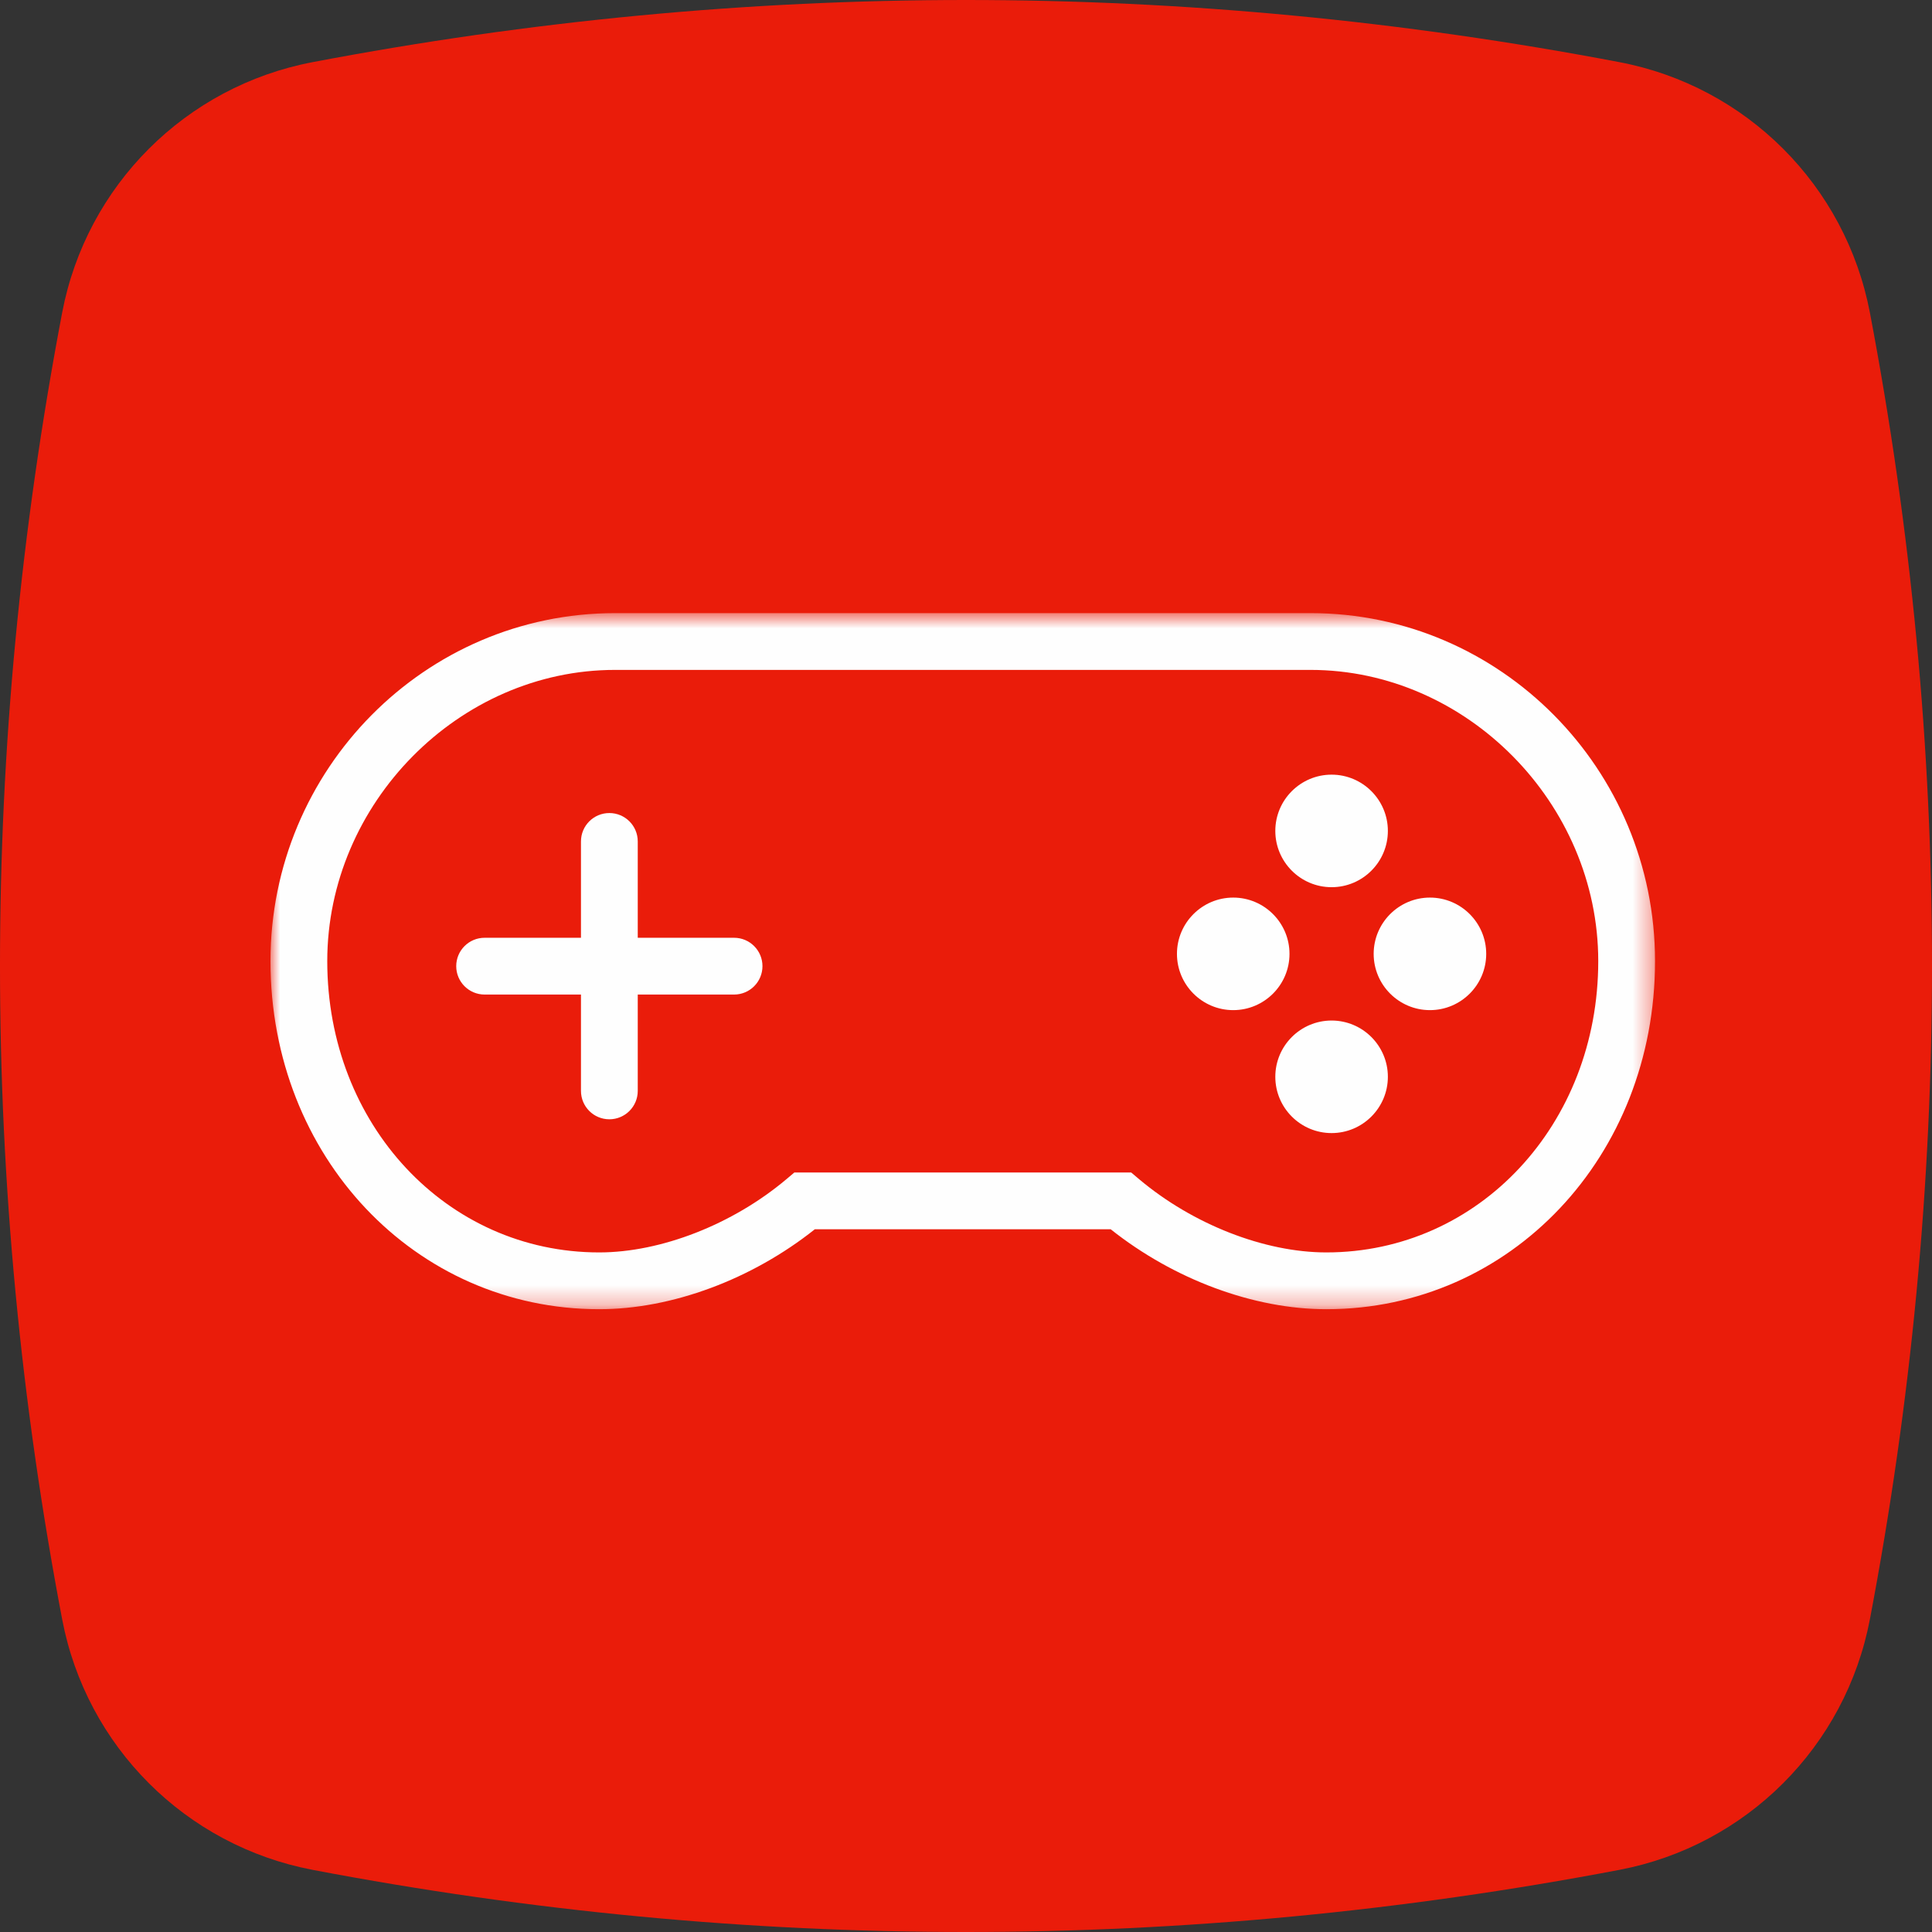
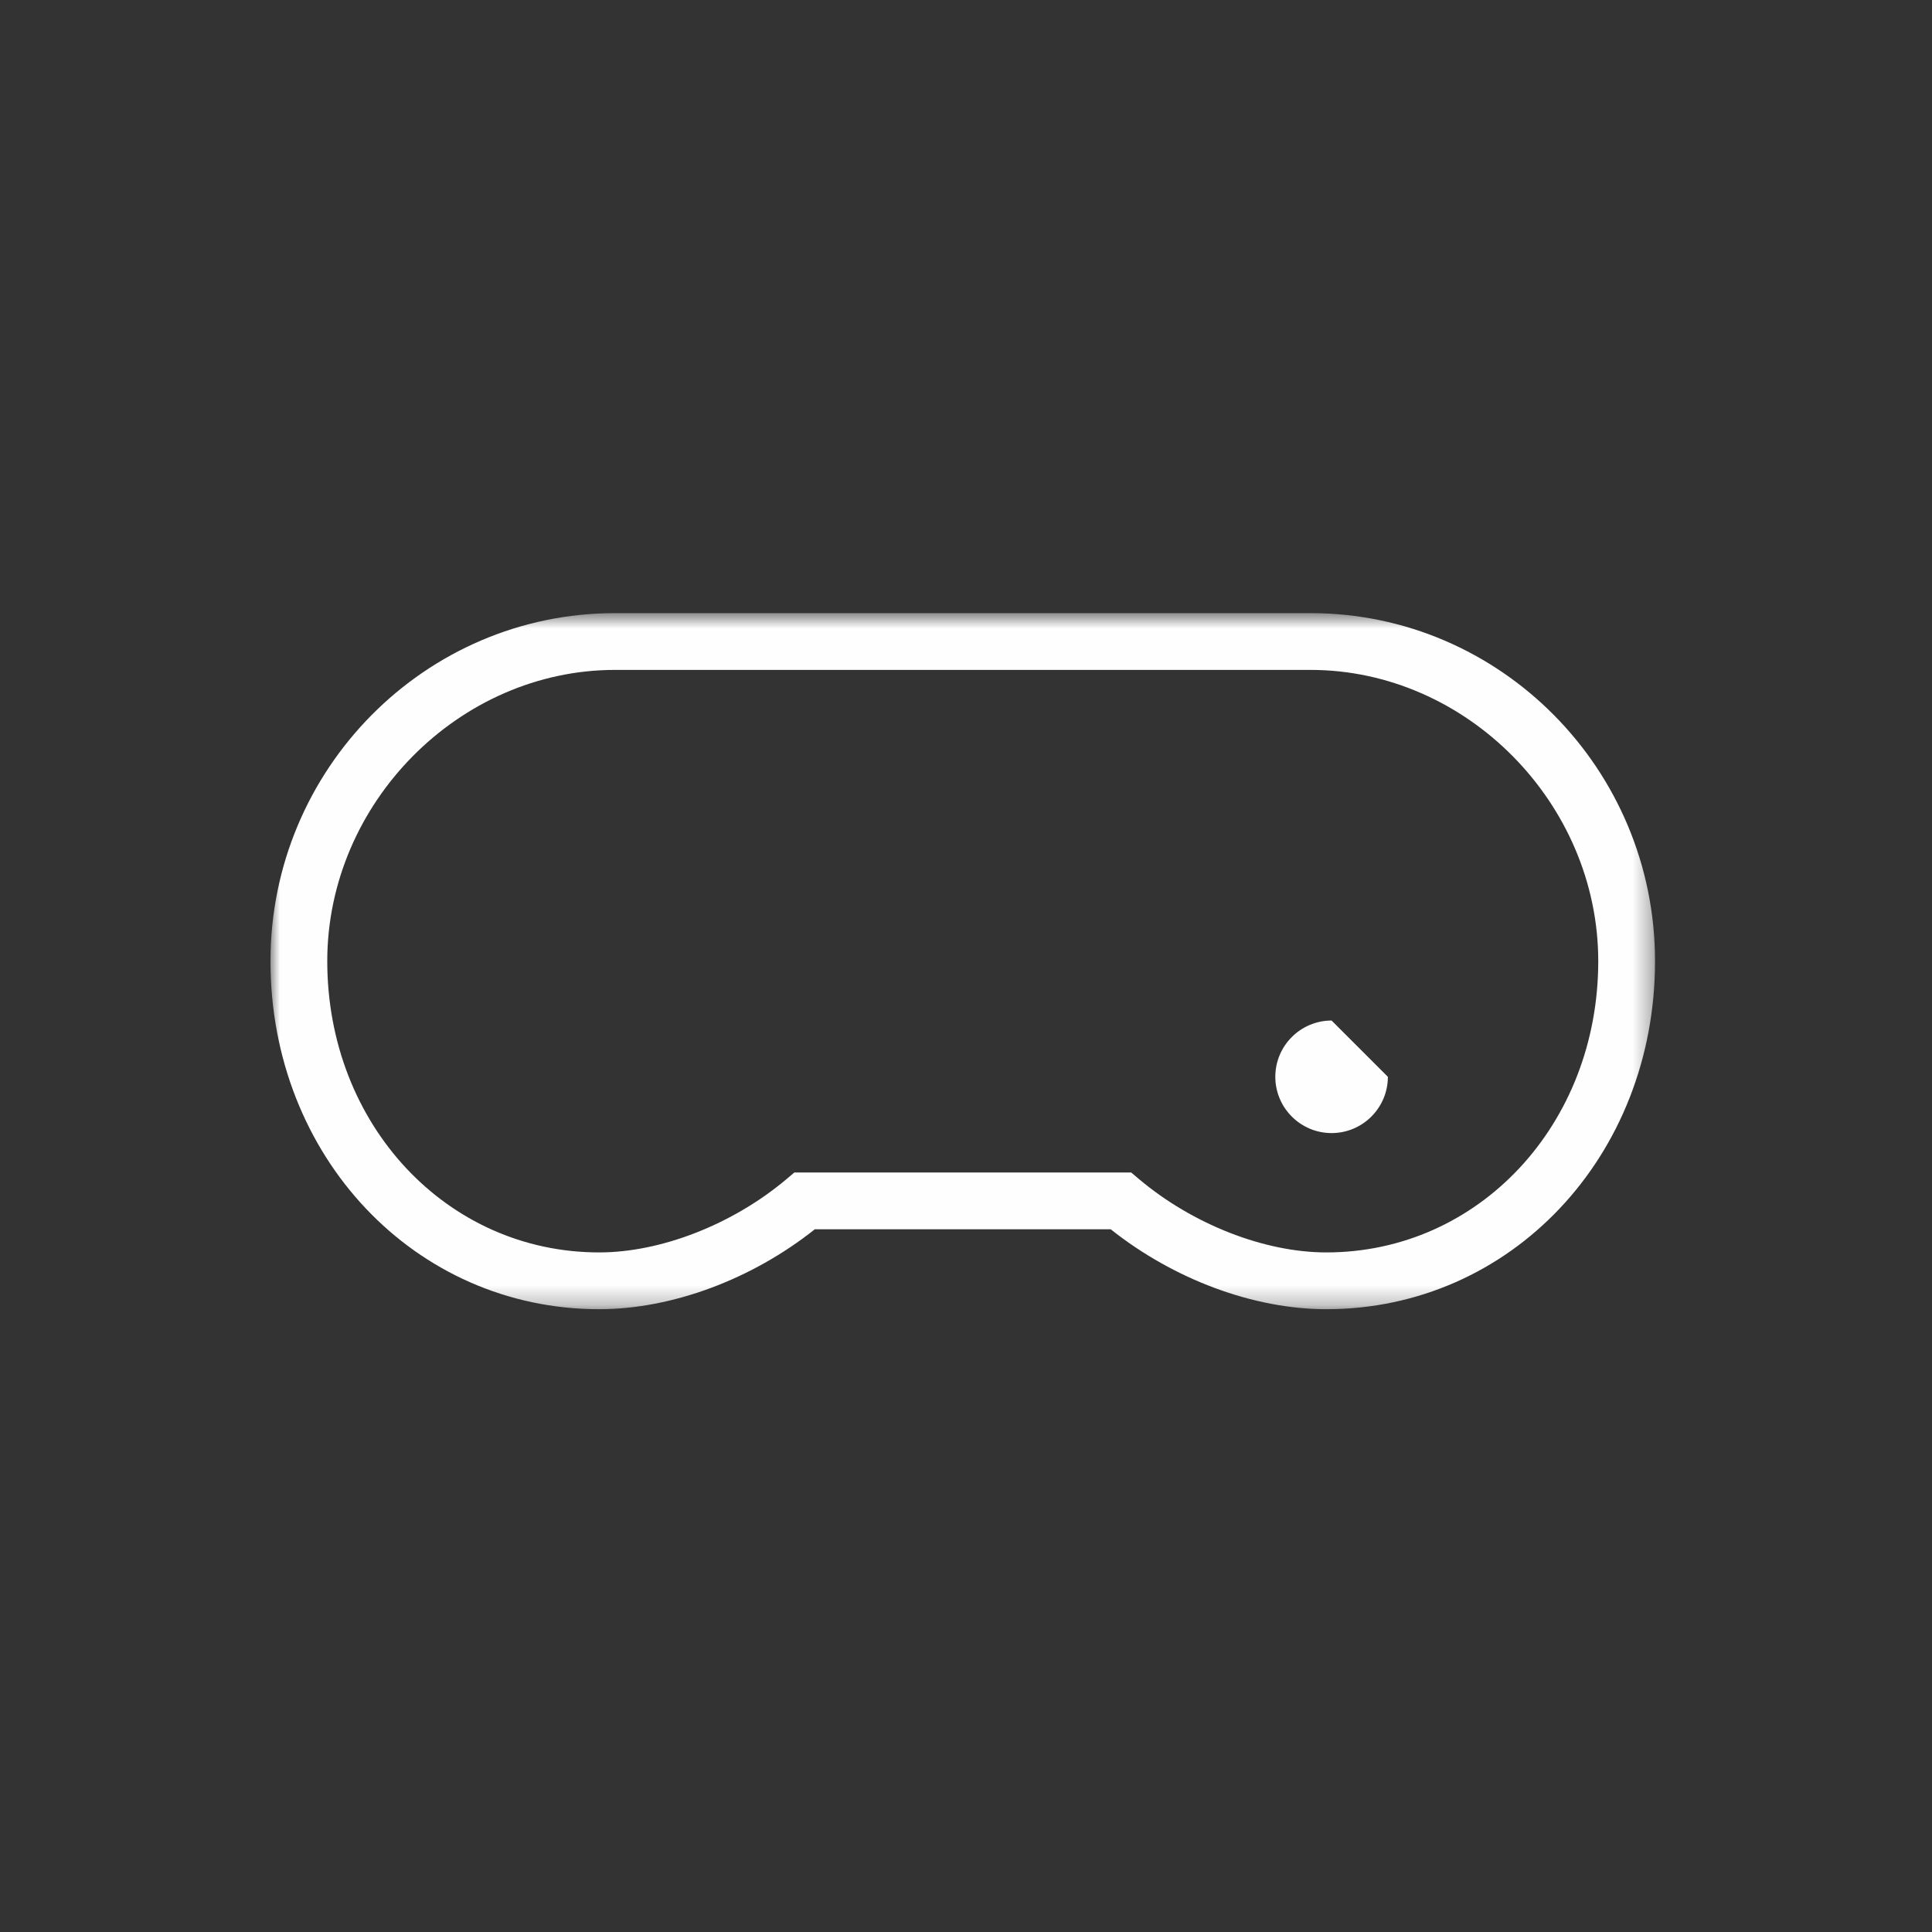
<svg xmlns="http://www.w3.org/2000/svg" xmlns:xlink="http://www.w3.org/1999/xlink" width="100px" height="100px" viewBox="0 0 100 100" version="1.1">
  <rect x="0" y="0" width="100" height="100" fill="#333333" stroke="none" />
  <title>playstation</title>
  <desc>Created with Sketch.</desc>
  <defs>
    <polygon id="path-1" points="0 0.706 71.664 0.706 71.664 36.735 0 36.735" />
  </defs>
  <g id="Symbols" stroke="none" stroke-width="1" fill="none" fill-rule="evenodd">
    <g id="playstation">
-       <path d="M49.999,0 C38.729,0 27.455,1.07 16.185,3.216 C9.61,4.465 4.47,9.605 3.218,16.181 C-1.073,38.725 -1.073,61.271 3.218,83.816 C4.47,90.397 9.61,95.532 16.185,96.784 C27.455,98.929 38.729,100 49.999,100 C61.27,100 72.547,98.929 83.818,96.784 C90.392,95.532 95.529,90.397 96.785,83.816 C101.072,61.271 101.072,38.725 96.785,16.181 C95.529,9.605 90.392,4.465 83.817,3.216 C72.547,1.07 61.27,0 49.999,0 Z" id="Fill-1-Copy-2" fill="#EA1C0A" />
      <g id="Group-14" transform="translate(14, 31)">
        <g id="Group-3" transform="translate(0, 0.029)">
          <mask id="mask-2" fill="white">
            <use xlink:href="#path-1" />
          </mask>
          <g id="Clip-2" />
          <path d="M54.65,33.796 C51.448,33.796 47.736,32.343 44.961,30.006 L44.551,29.66 L27.114,29.66 L26.704,30.006 C23.93,32.343 20.216,33.796 17.014,33.796 C9.121,33.796 2.939,27.174 2.939,18.72 C2.939,10.549 9.759,3.645 17.833,3.645 L53.832,3.645 C61.905,3.645 68.725,10.549 68.725,18.72 C68.725,27.174 62.543,33.796 54.65,33.796 M53.832,0.706 L17.833,0.706 C8,0.706 -0,8.787 -0,18.72 C-0,28.821 7.473,36.735 17.014,36.735 C20.773,36.735 24.907,35.196 28.175,32.598 L43.49,32.598 C46.759,35.196 50.891,36.735 54.65,36.735 C64.191,36.735 71.664,28.821 71.664,18.72 C71.664,8.787 63.665,0.706 53.832,0.706" id="Fill-1" fill="#FEFEFE" mask="url(#mask-2)" />
        </g>
-         <path d="M49.832,15.459 C48.225,15.459 46.919,16.766 46.919,18.372 C46.919,19.978 48.225,21.284 49.832,21.284 C51.438,21.284 52.744,19.978 52.744,18.372 C52.744,16.766 51.438,15.459 49.832,15.459" id="Fill-4" fill="#FEFEFE" />
-         <path d="M54.923,21.823 C53.316,21.823 52.01,23.129 52.01,24.735 C52.01,26.341 53.316,27.648 54.923,27.648 C56.529,27.648 57.836,26.341 57.836,24.735 C57.836,23.129 56.529,21.823 54.923,21.823" id="Fill-6" fill="#FEFEFE" />
-         <path d="M54.923,14.921 C56.529,14.921 57.836,13.614 57.836,12.008 C57.836,10.402 56.529,9.096 54.923,9.096 C53.316,9.096 52.01,10.402 52.01,12.008 C52.01,13.614 53.316,14.921 54.923,14.921" id="Fill-8" fill="#FEFEFE" />
-         <path d="M60.013,15.459 C58.407,15.459 57.101,16.766 57.101,18.372 C57.101,19.978 58.407,21.284 60.013,21.284 C61.62,21.284 62.926,19.978 62.926,18.372 C62.926,16.766 61.62,15.459 60.013,15.459" id="Fill-10" fill="#FEFEFE" />
-         <path d="M23.996,17.539 L19.01,17.539 L19.01,12.552 C19.01,11.74 18.351,11.083 17.54,11.083 C16.728,11.083 16.071,11.74 16.071,12.552 L16.071,17.539 L11.084,17.539 C10.272,17.539 9.614,18.197 9.614,19.008 C9.614,19.82 10.272,20.478 11.084,20.478 L16.071,20.478 L16.071,25.465 C16.071,26.276 16.728,26.934 17.54,26.934 C18.351,26.934 19.01,26.276 19.01,25.465 L19.01,20.478 L23.996,20.478 C24.807,20.478 25.465,19.82 25.465,19.008 C25.465,18.197 24.807,17.539 23.996,17.539" id="Fill-12" fill="#FEFEFE" />
+         <path d="M54.923,21.823 C53.316,21.823 52.01,23.129 52.01,24.735 C52.01,26.341 53.316,27.648 54.923,27.648 C56.529,27.648 57.836,26.341 57.836,24.735 " id="Fill-6" fill="#FEFEFE" />
      </g>
    </g>
  </g>
</svg>